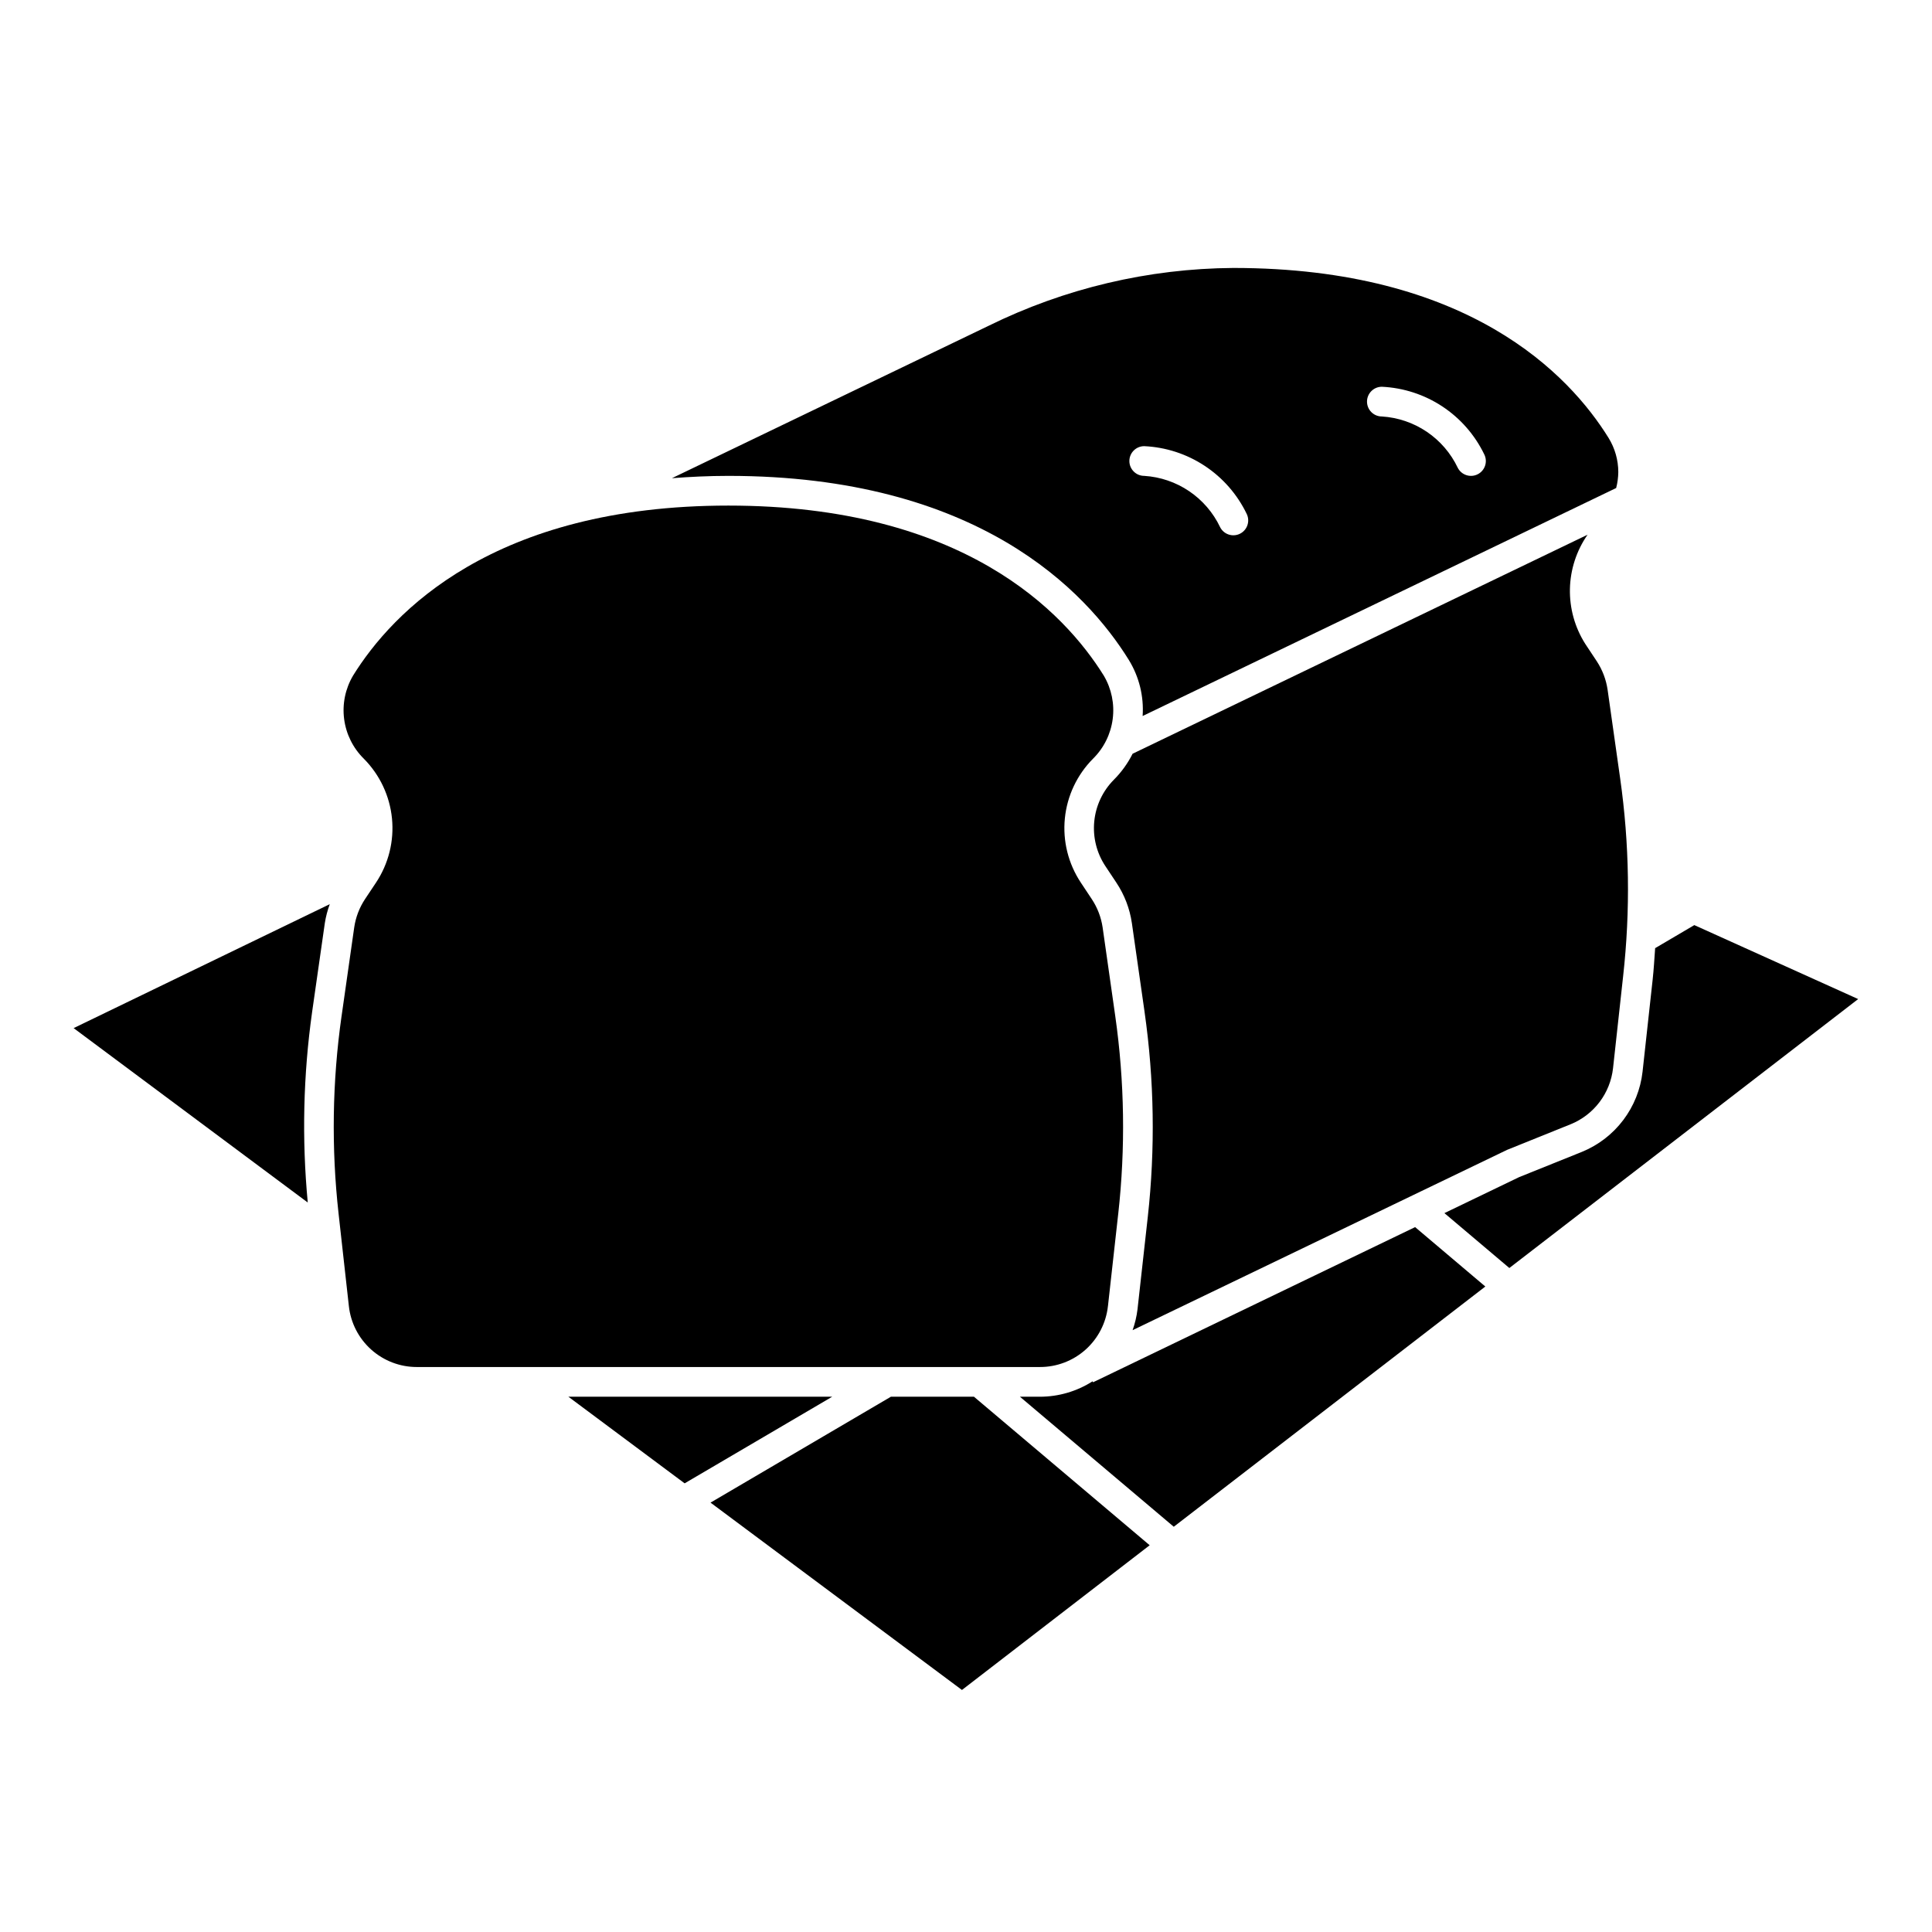
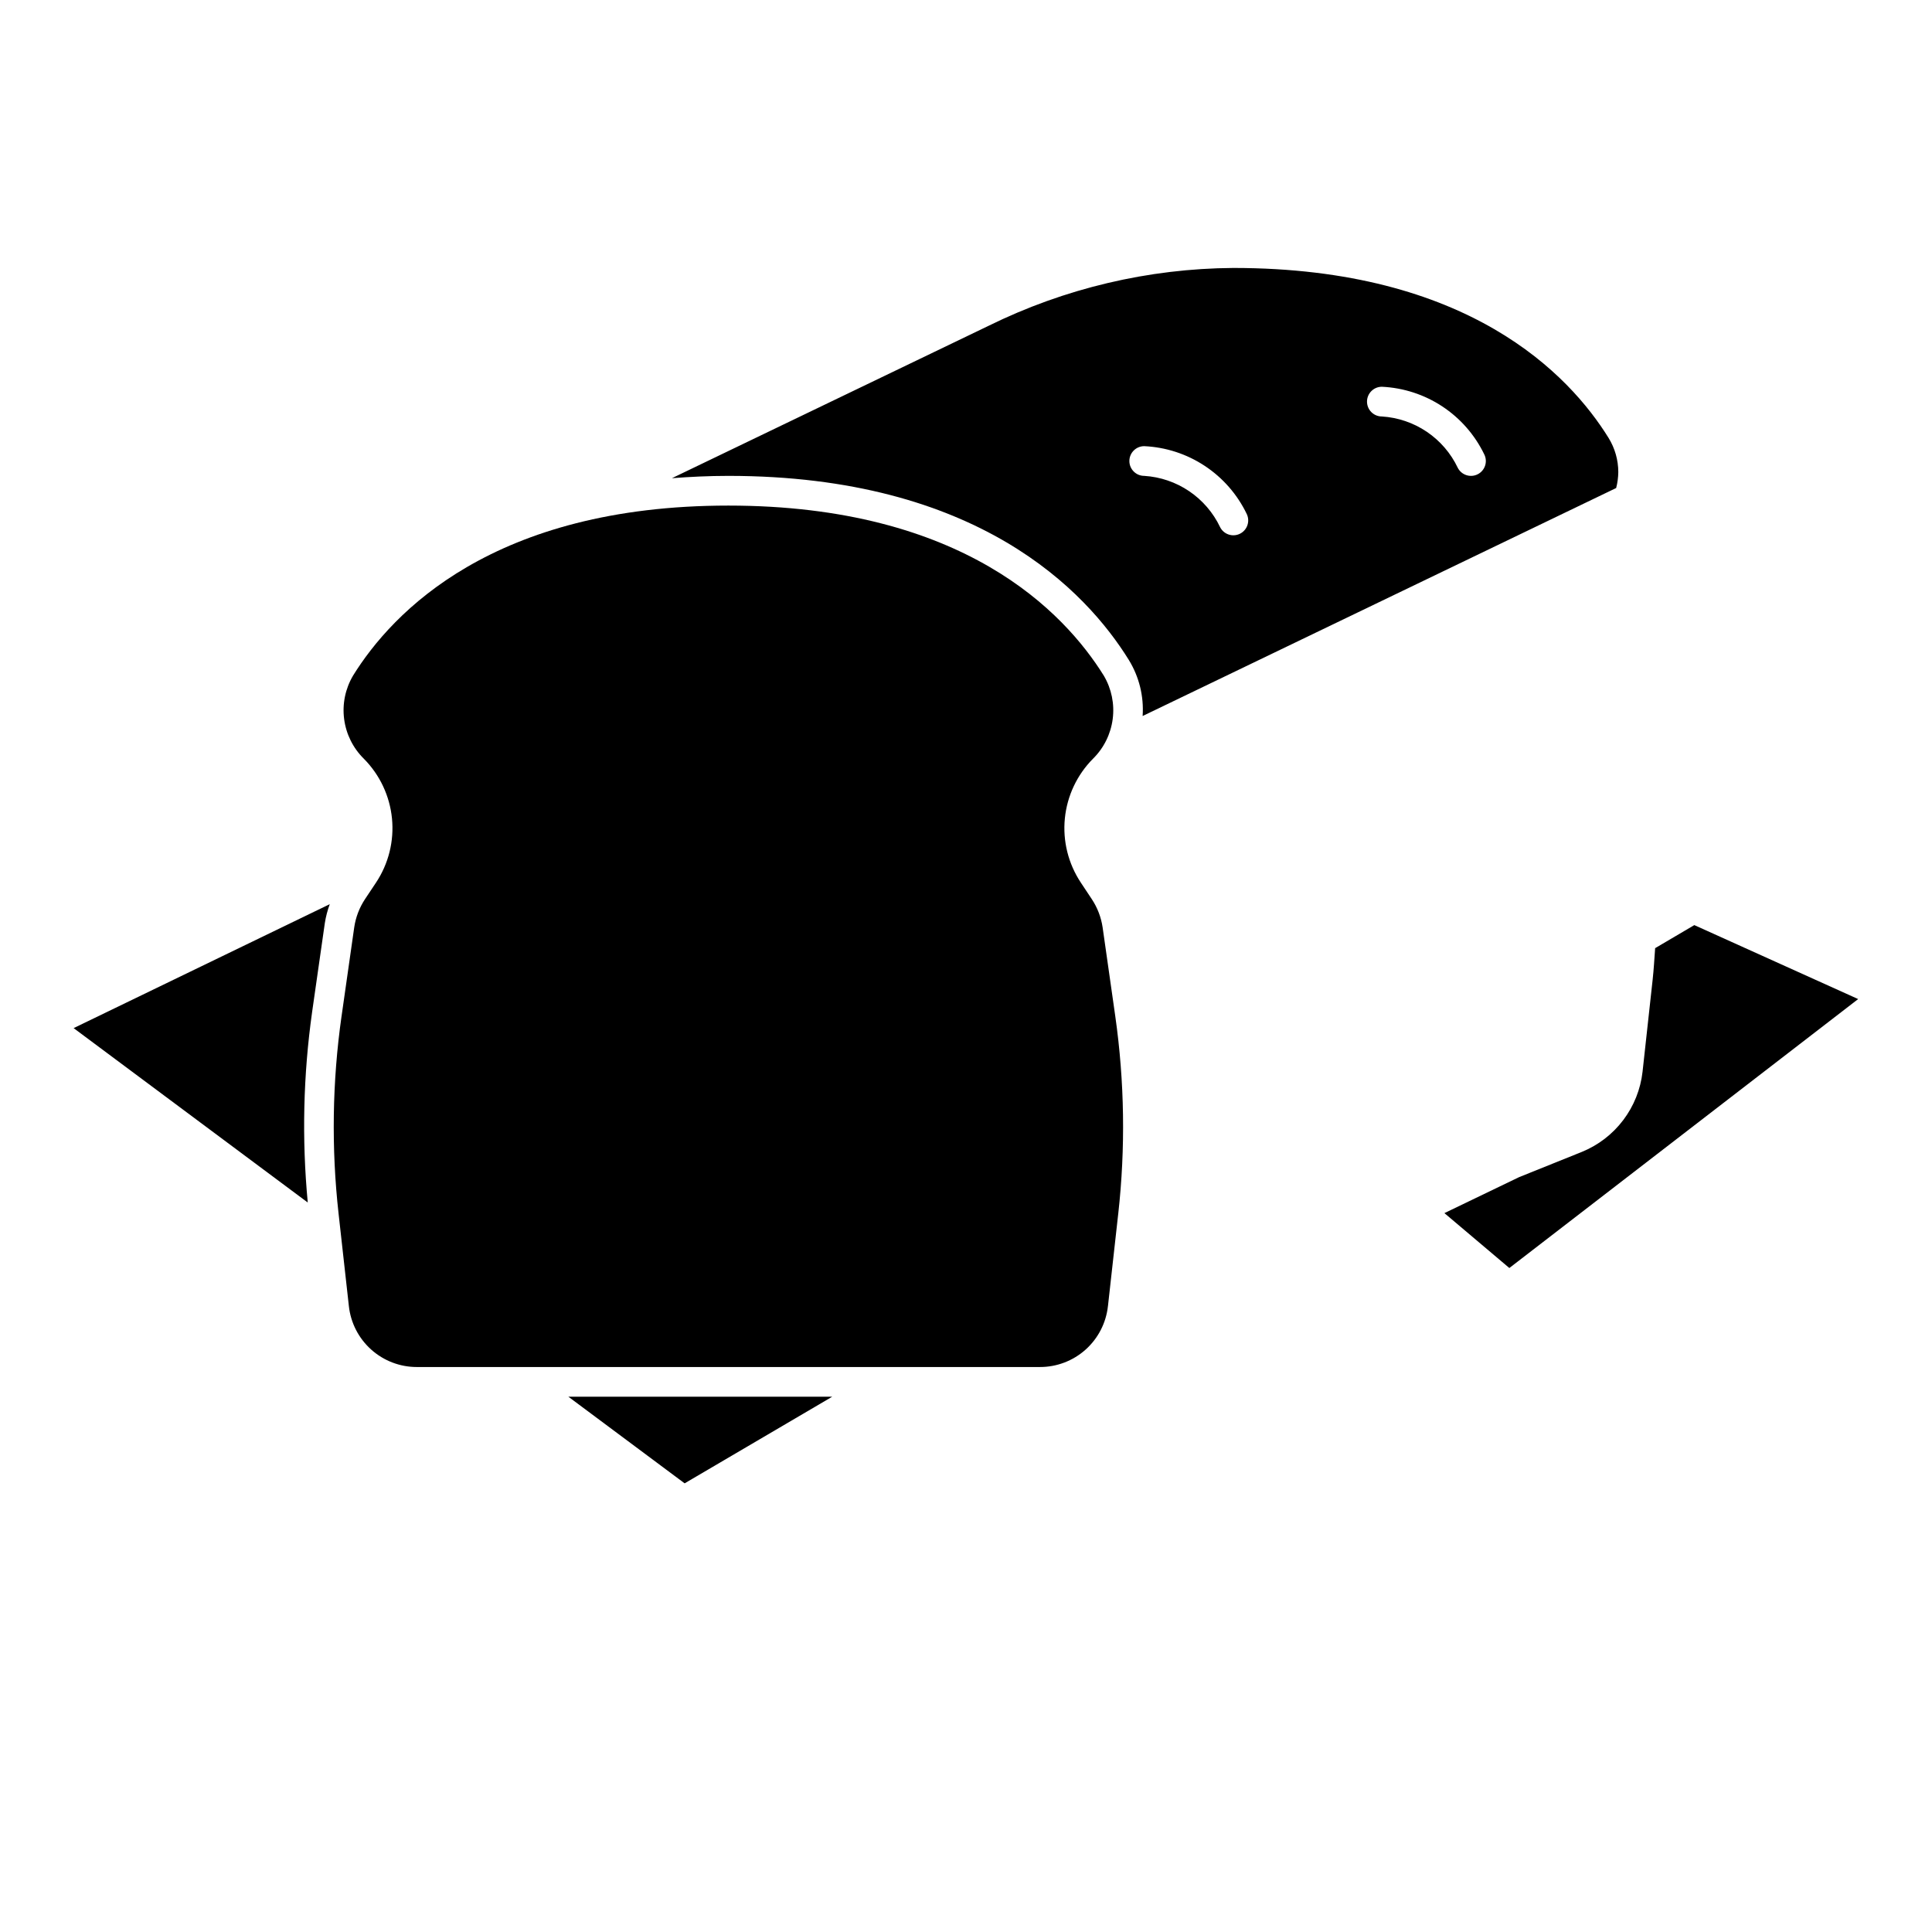
<svg xmlns="http://www.w3.org/2000/svg" fill="#000000" width="800px" height="800px" version="1.1" viewBox="144 144 512 512">
  <g>
    <path d="m582.63 395.27c-0.203 2.777-0.355 5.559-0.66 8.336l-2.676 24.402v0.004c-0.523 4.66-2.297 9.098-5.129 12.836-2.832 3.742-6.617 6.648-10.961 8.418l-16.617 6.684-19.805 9.539 17.207 14.547 92.441-71.273-43.422-19.602z" />
-     <path d="m433.67 510.32-0.125-0.262v0.004c-4.168 2.664-9.012 4.082-13.957 4.086h-5.297l40.77 34.457 82.566-63.664-18.609-15.742z" />
-     <path d="m445.45 491c-0.23 1.879-0.668 3.727-1.301 5.508l99.266-47.793 16.84-6.785v0.004c3.031-1.238 5.672-3.269 7.648-5.883 1.973-2.613 3.207-5.711 3.57-8.965l2.676-24.402c1.945-17.43 1.68-35.035-0.789-52.398l-3.328-23.496c-0.395-2.699-1.375-5.281-2.875-7.559l-3.055-4.613c-2.754-4.344-4.164-9.406-4.055-14.551 0.113-5.141 1.738-10.141 4.676-14.363l-120.57 58.043c-1.273 2.539-2.945 4.859-4.949 6.871-2.961 2.973-4.801 6.879-5.211 11.051-0.414 4.172 0.625 8.359 2.941 11.855l2.914 4.383v0.004c2.152 3.231 3.559 6.902 4.117 10.746l3.363 23.531-0.004-0.004c2.57 18 2.856 36.25 0.852 54.316z" />
    <path d="m470.85 215.01c-22.516 0.152-44.699 5.402-64.898 15.348l-83.883 40.367c4.777-0.363 9.691-0.613 14.957-0.613 66.055 0 94.859 30.574 106.14 48.805v0.004c2.727 4.445 4 9.629 3.644 14.828l125.49-60.418c0.359-1.379 0.547-2.801 0.566-4.227-0.004-3.191-0.895-6.316-2.566-9.035-10.422-16.832-37.227-45.059-99.453-45.059zm1.762 70.43c-1.941 0.973-4.309 0.188-5.281-1.758-1.836-3.848-4.668-7.133-8.199-9.52-3.535-2.387-7.644-3.785-11.898-4.051-2.172 0-3.938-1.762-3.938-3.934 0-2.176 1.766-3.938 3.938-3.938 5.719 0.262 11.258 2.066 16.035 5.223 4.777 3.152 8.613 7.539 11.102 12.695 0.973 1.941 0.188 4.309-1.758 5.281zm62.977-15.742v-0.004c-1.941 0.977-4.309 0.188-5.281-1.754-1.836-3.848-4.668-7.137-8.203-9.523-3.531-2.383-7.641-3.781-11.895-4.047-2.176 0-3.938-1.762-3.938-3.938 0-2.172 1.762-3.938 3.938-3.938 5.719 0.266 11.258 2.07 16.035 5.223 4.777 3.156 8.609 7.543 11.098 12.695 0.977 1.945 0.191 4.309-1.754 5.281z" />
    <path d="m225.56 462.68c-1.59-16.824-1.199-33.773 1.156-50.508l3.363-23.516v0.004c0.266-1.723 0.707-3.414 1.312-5.047l-67.879 32.848z" />
    <path d="m437.62 490.12 2.723-24.465h0.004c1.941-17.418 1.676-35.008-0.789-52.359l-3.352-23.527c-0.395-2.68-1.375-5.238-2.875-7.496l-2.914-4.394 0.004 0.004c-3.324-5.008-4.816-11.012-4.223-16.992s3.231-11.574 7.473-15.836c2.859-2.824 4.691-6.523 5.207-10.512 0.516-3.984-0.312-8.027-2.359-11.488-10.469-16.832-37.266-45.07-99.5-45.07-62.234 0-89.031 28.238-99.465 45.074v0.004c-2.043 3.457-2.875 7.5-2.356 11.484 0.516 3.988 2.348 7.684 5.207 10.508 4.238 4.262 6.879 9.855 7.473 15.84 0.594 5.981-0.898 11.984-4.223 16.996l-2.914 4.375c-1.5 2.262-2.481 4.828-2.871 7.512l-3.352 23.516-0.004-0.004c-2.465 17.355-2.731 34.953-0.785 52.375l2.723 24.457c0.48 4.438 2.586 8.543 5.91 11.523 3.32 2.981 7.629 4.633 12.094 4.629h165.12c4.469 0.012 8.785-1.633 12.117-4.613 3.332-2.984 5.441-7.094 5.922-11.539z" />
    <path d="m294.62 514.14 30.816 22.961 39.117-22.961z" />
-     <path d="m380.11 514.14-47.812 28.07 66.629 49.648 49.75-38.352-46.578-39.367z" />
  </g>
</svg>